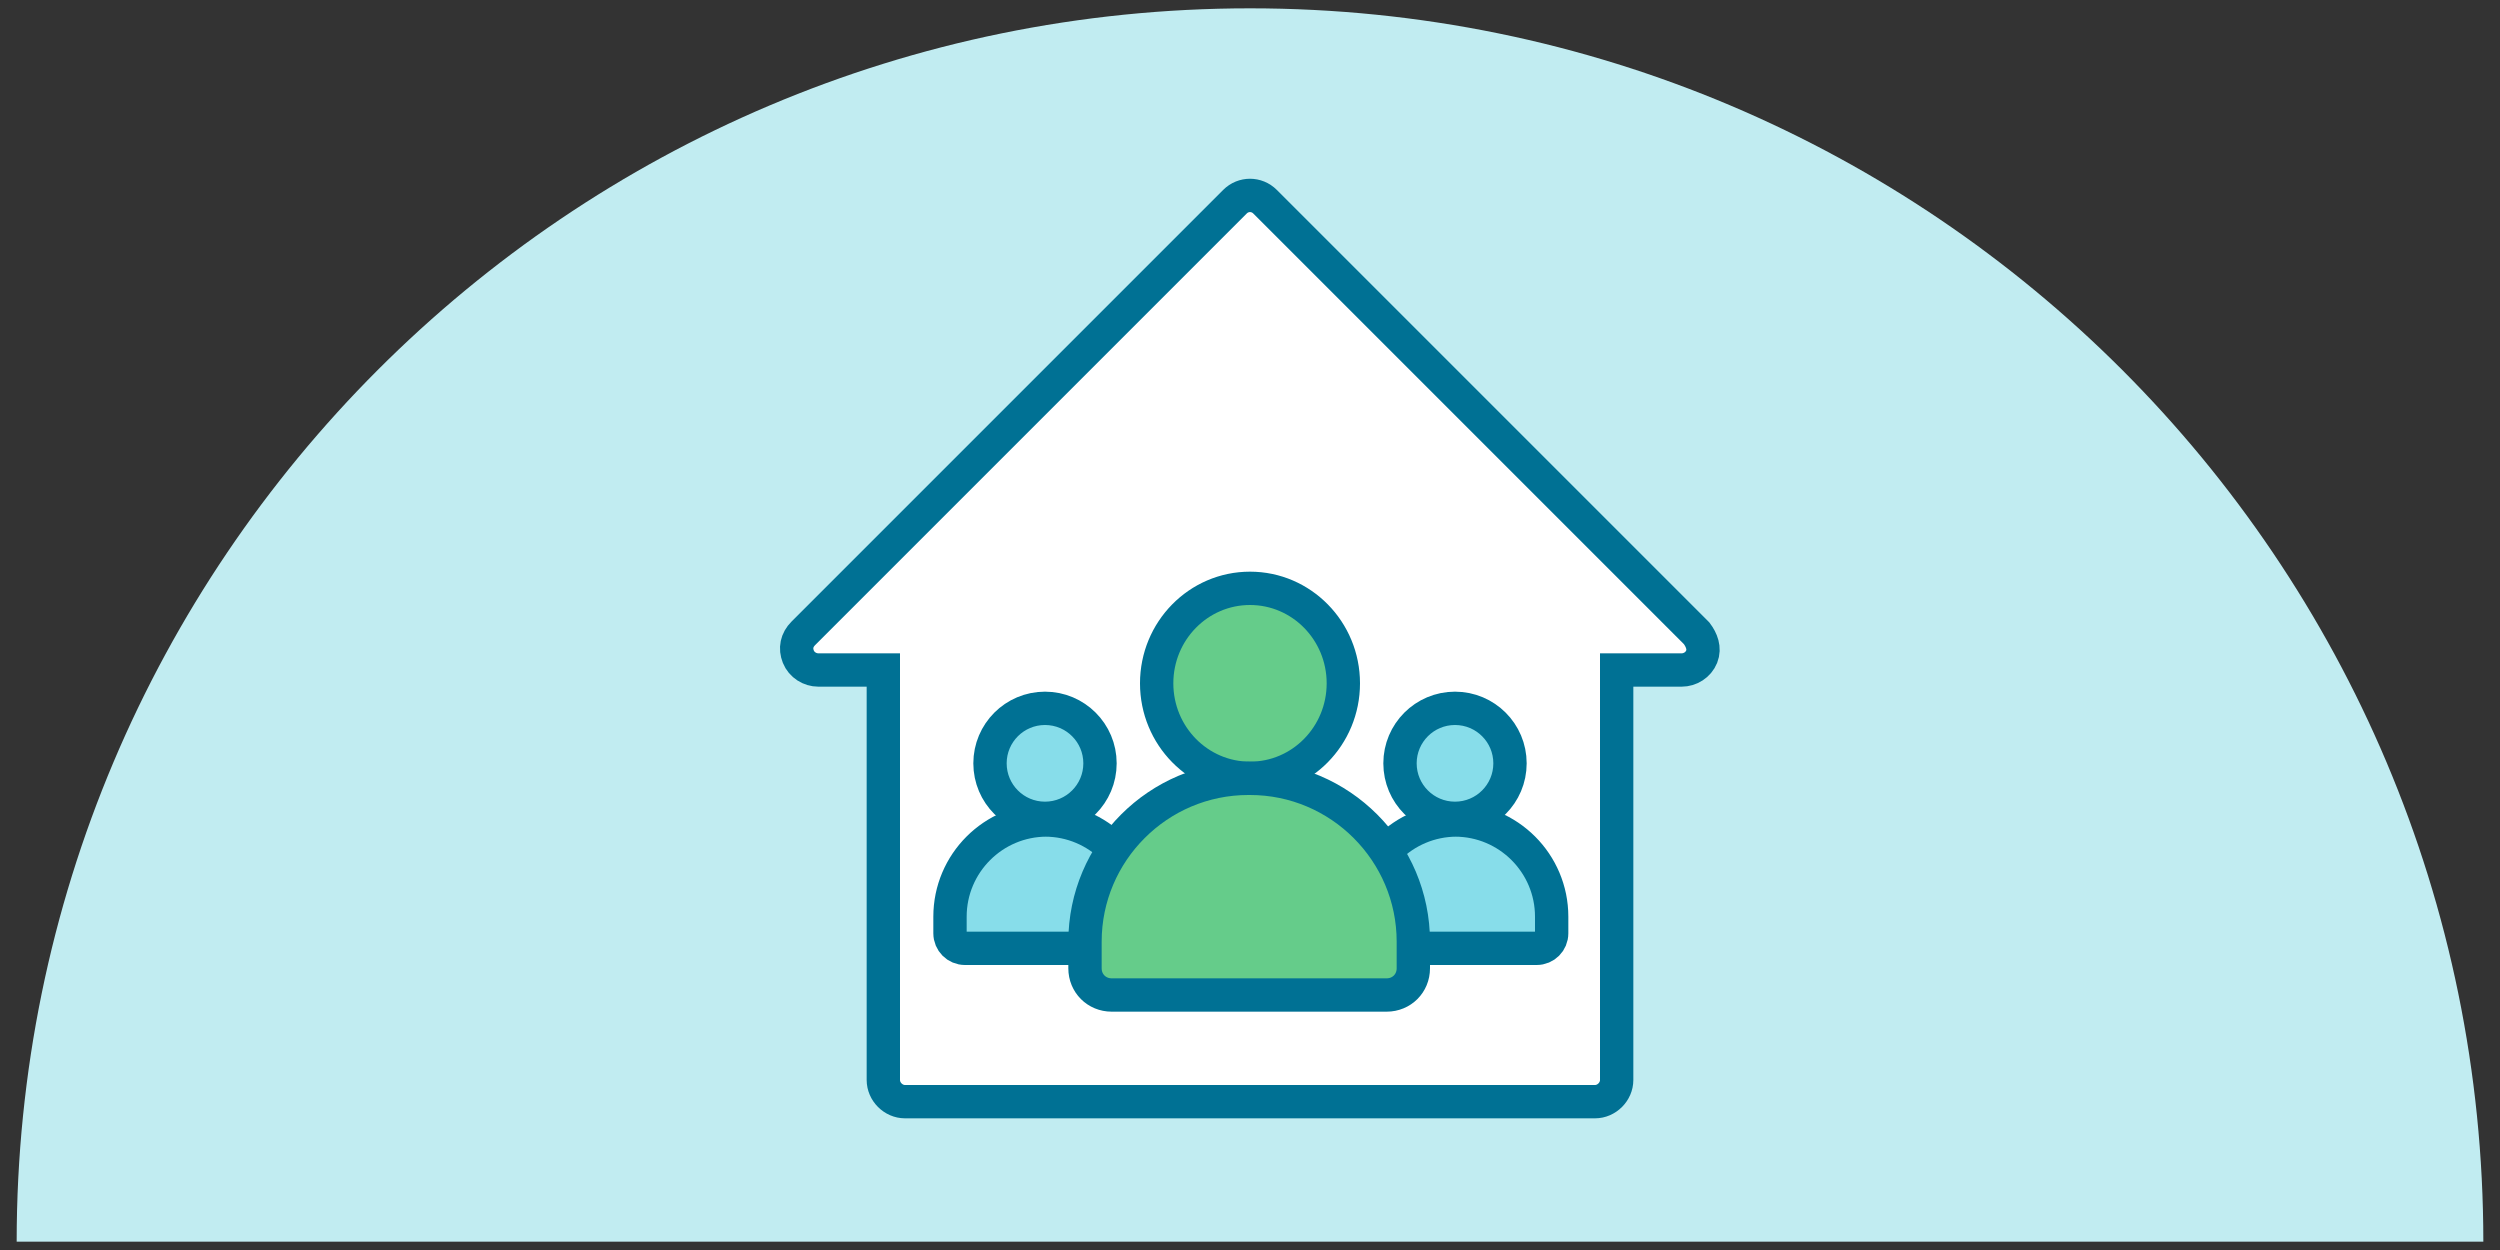
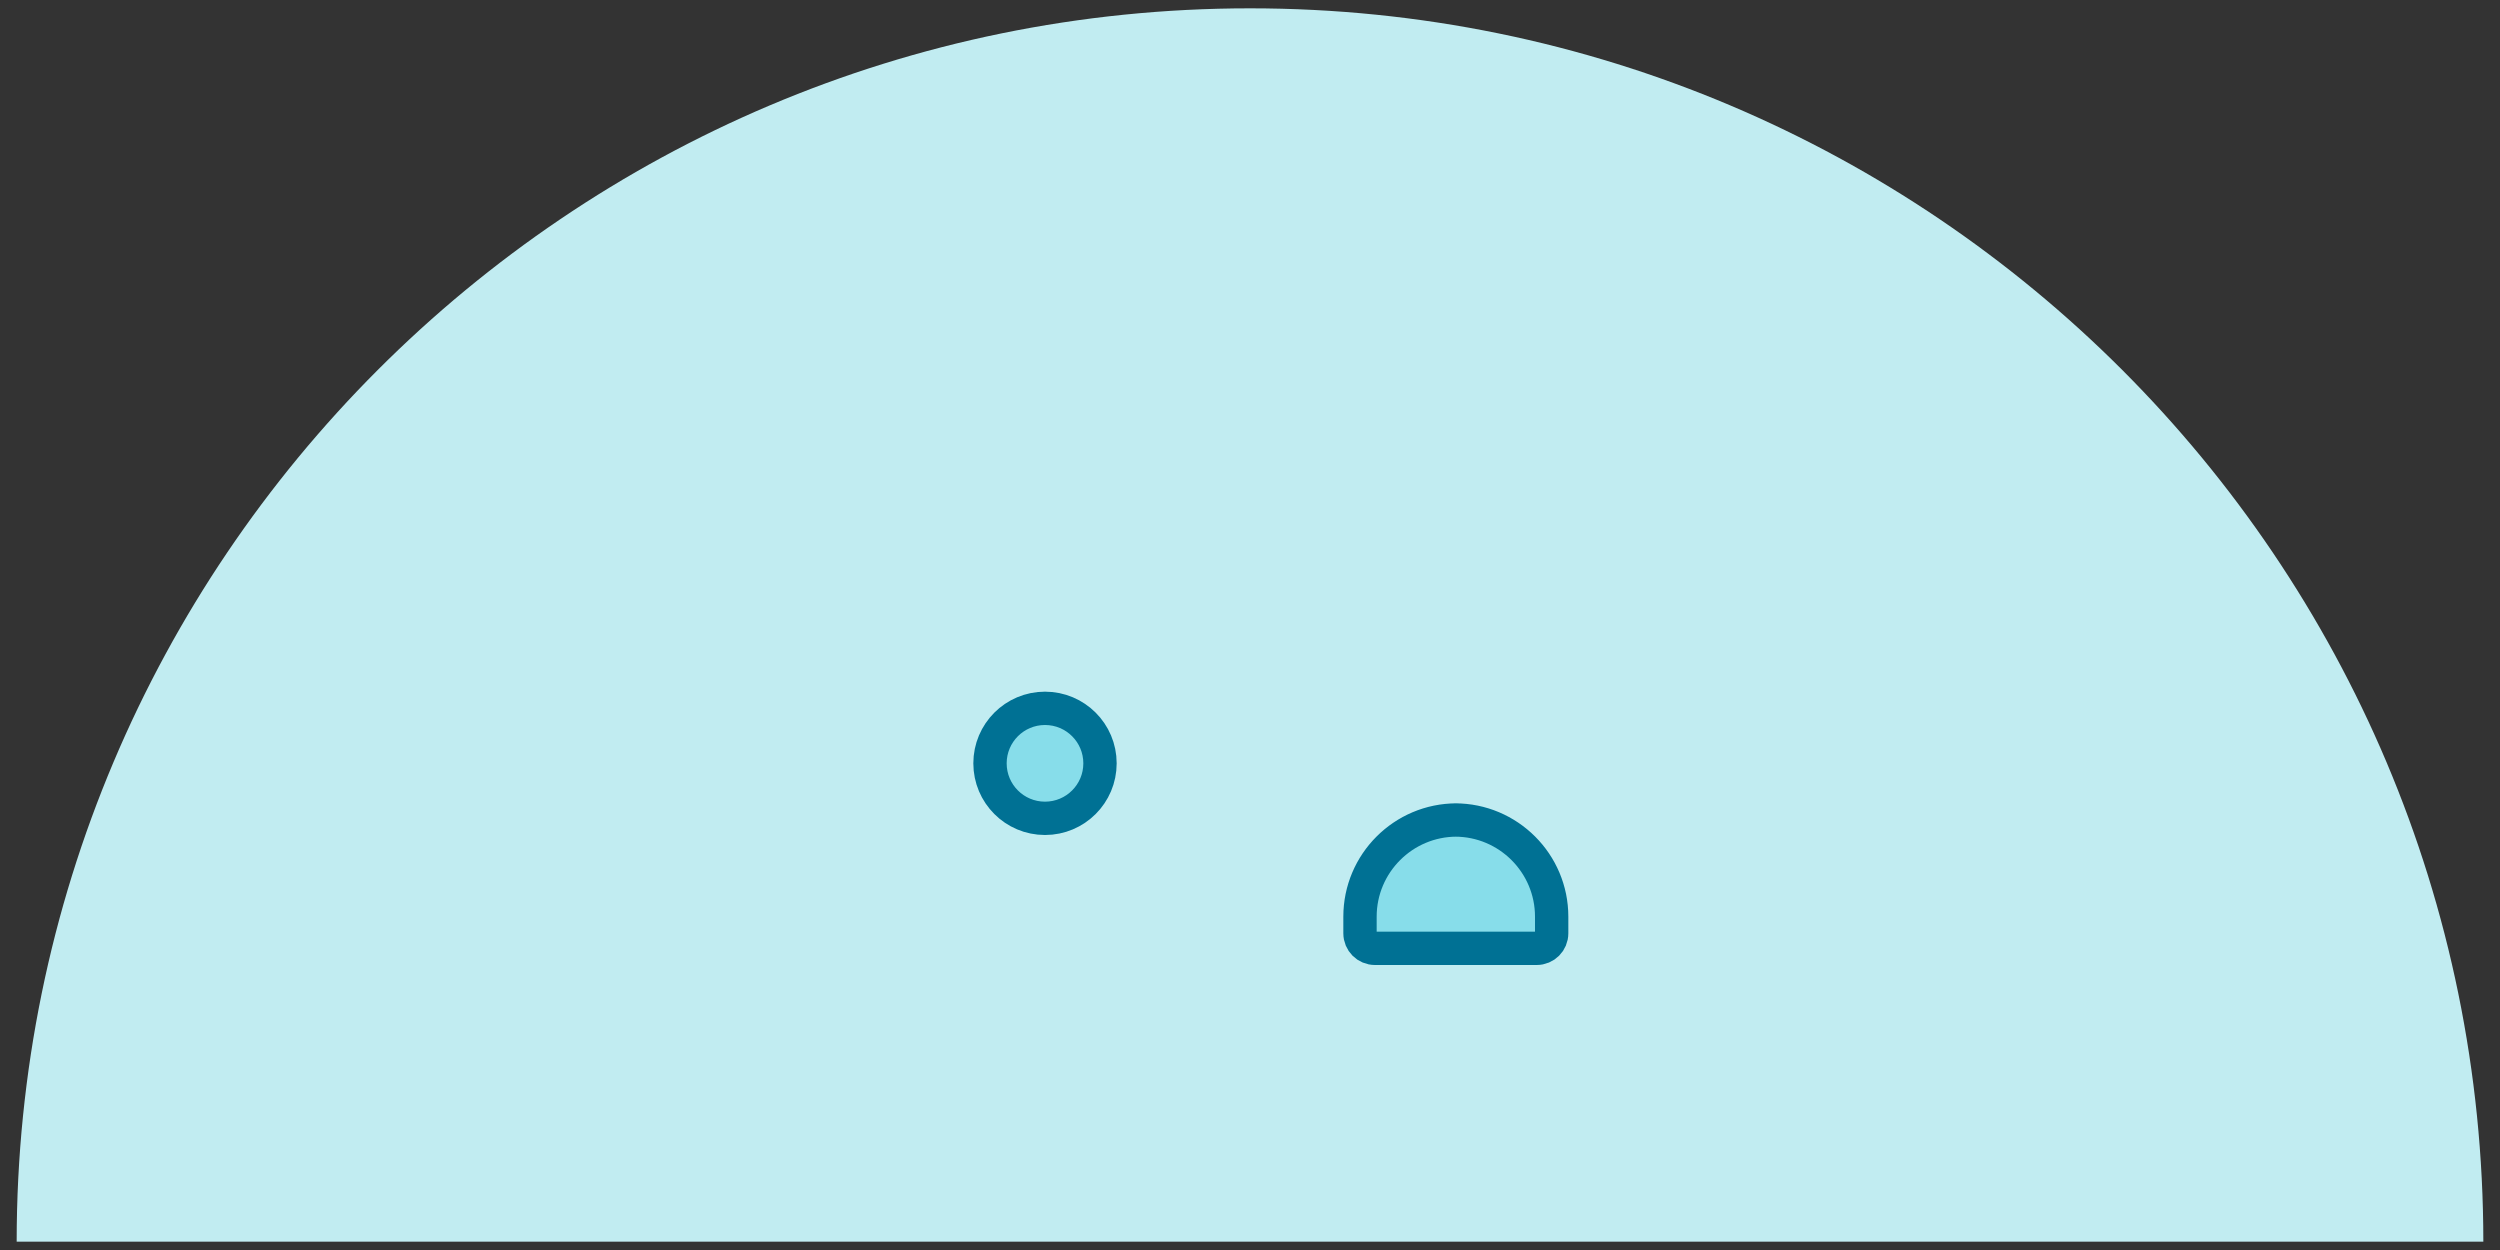
<svg xmlns="http://www.w3.org/2000/svg" version="1.1" viewBox="0 0 150 75">
  <rect x="0" y="0" width="150" height="75" fill="#333333" stroke="none" />
  <defs>
    <style> .cls-1 { fill: #c1ecf1; } .cls-2 { fill: #fff; fill-rule: evenodd; } .cls-2, .cls-3 { stroke-miterlimit: 10; } .cls-2, .cls-3, .cls-4 { stroke: #007194; stroke-width: 2px; } .cls-3 { fill: #65cc8a; } .cls-4 { fill: #87ddea; stroke-linecap: round; stroke-linejoin: round; } </style>
  </defs>
  <g>
    <g id="Layer_1">
      <path class="cls-1" d="M75,.5C34.1.5,1,33.7,1,74.5h148C149,33.7,115.9.5,75,.5Z" />
-       <path class="cls-2" d="M81.5,66.1h14.2c.7,0,1.3-.6,1.3-1.3v-24.6h3.9c.5,0,1-.3,1.2-.8.2-.5,0-1-.3-1.4l-25.9-25.9c-.5-.5-1.3-.5-1.8,0l-25.9,25.9c-.4.4-.5.9-.3,1.4.2.5.7.8,1.2.8h3.9v24.6c0,.7.6,1.3,1.3,1.3h27.2Z" />
      <g>
        <ellipse class="cls-4" cx="62.7" cy="45.8" rx="3.3" ry="3.3" />
-         <path class="cls-4" d="M62.7,49.2h0c3.2,0,5.8,2.6,5.8,5.8v1c0,.5-.4.9-.9.9h-9.7c-.5,0-.9-.4-.9-.9v-1c0-3.2,2.6-5.8,5.8-5.8Z" />
      </g>
      <g>
-         <ellipse class="cls-4" cx="87.3" cy="45.8" rx="3.3" ry="3.3" />
        <path class="cls-4" d="M87.3,49.2h0c3.2,0,5.8,2.6,5.8,5.8v1c0,.5-.4.9-.9.9h-9.7c-.5,0-.9-.4-.9-.9v-1c0-3.2,2.6-5.8,5.8-5.8Z" />
      </g>
      <g>
-         <ellipse class="cls-3" cx="75" cy="41" rx="5.6" ry="5.7" />
-         <path class="cls-3" d="M75,46.7h0c5.4,0,9.8,4.4,9.8,9.8v1.6c0,.9-.7,1.6-1.6,1.6h-16.5c-.9,0-1.6-.7-1.6-1.6v-1.6c0-5.4,4.4-9.8,9.8-9.8Z" />
-       </g>
+         </g>
    </g>
  </g>
</svg>